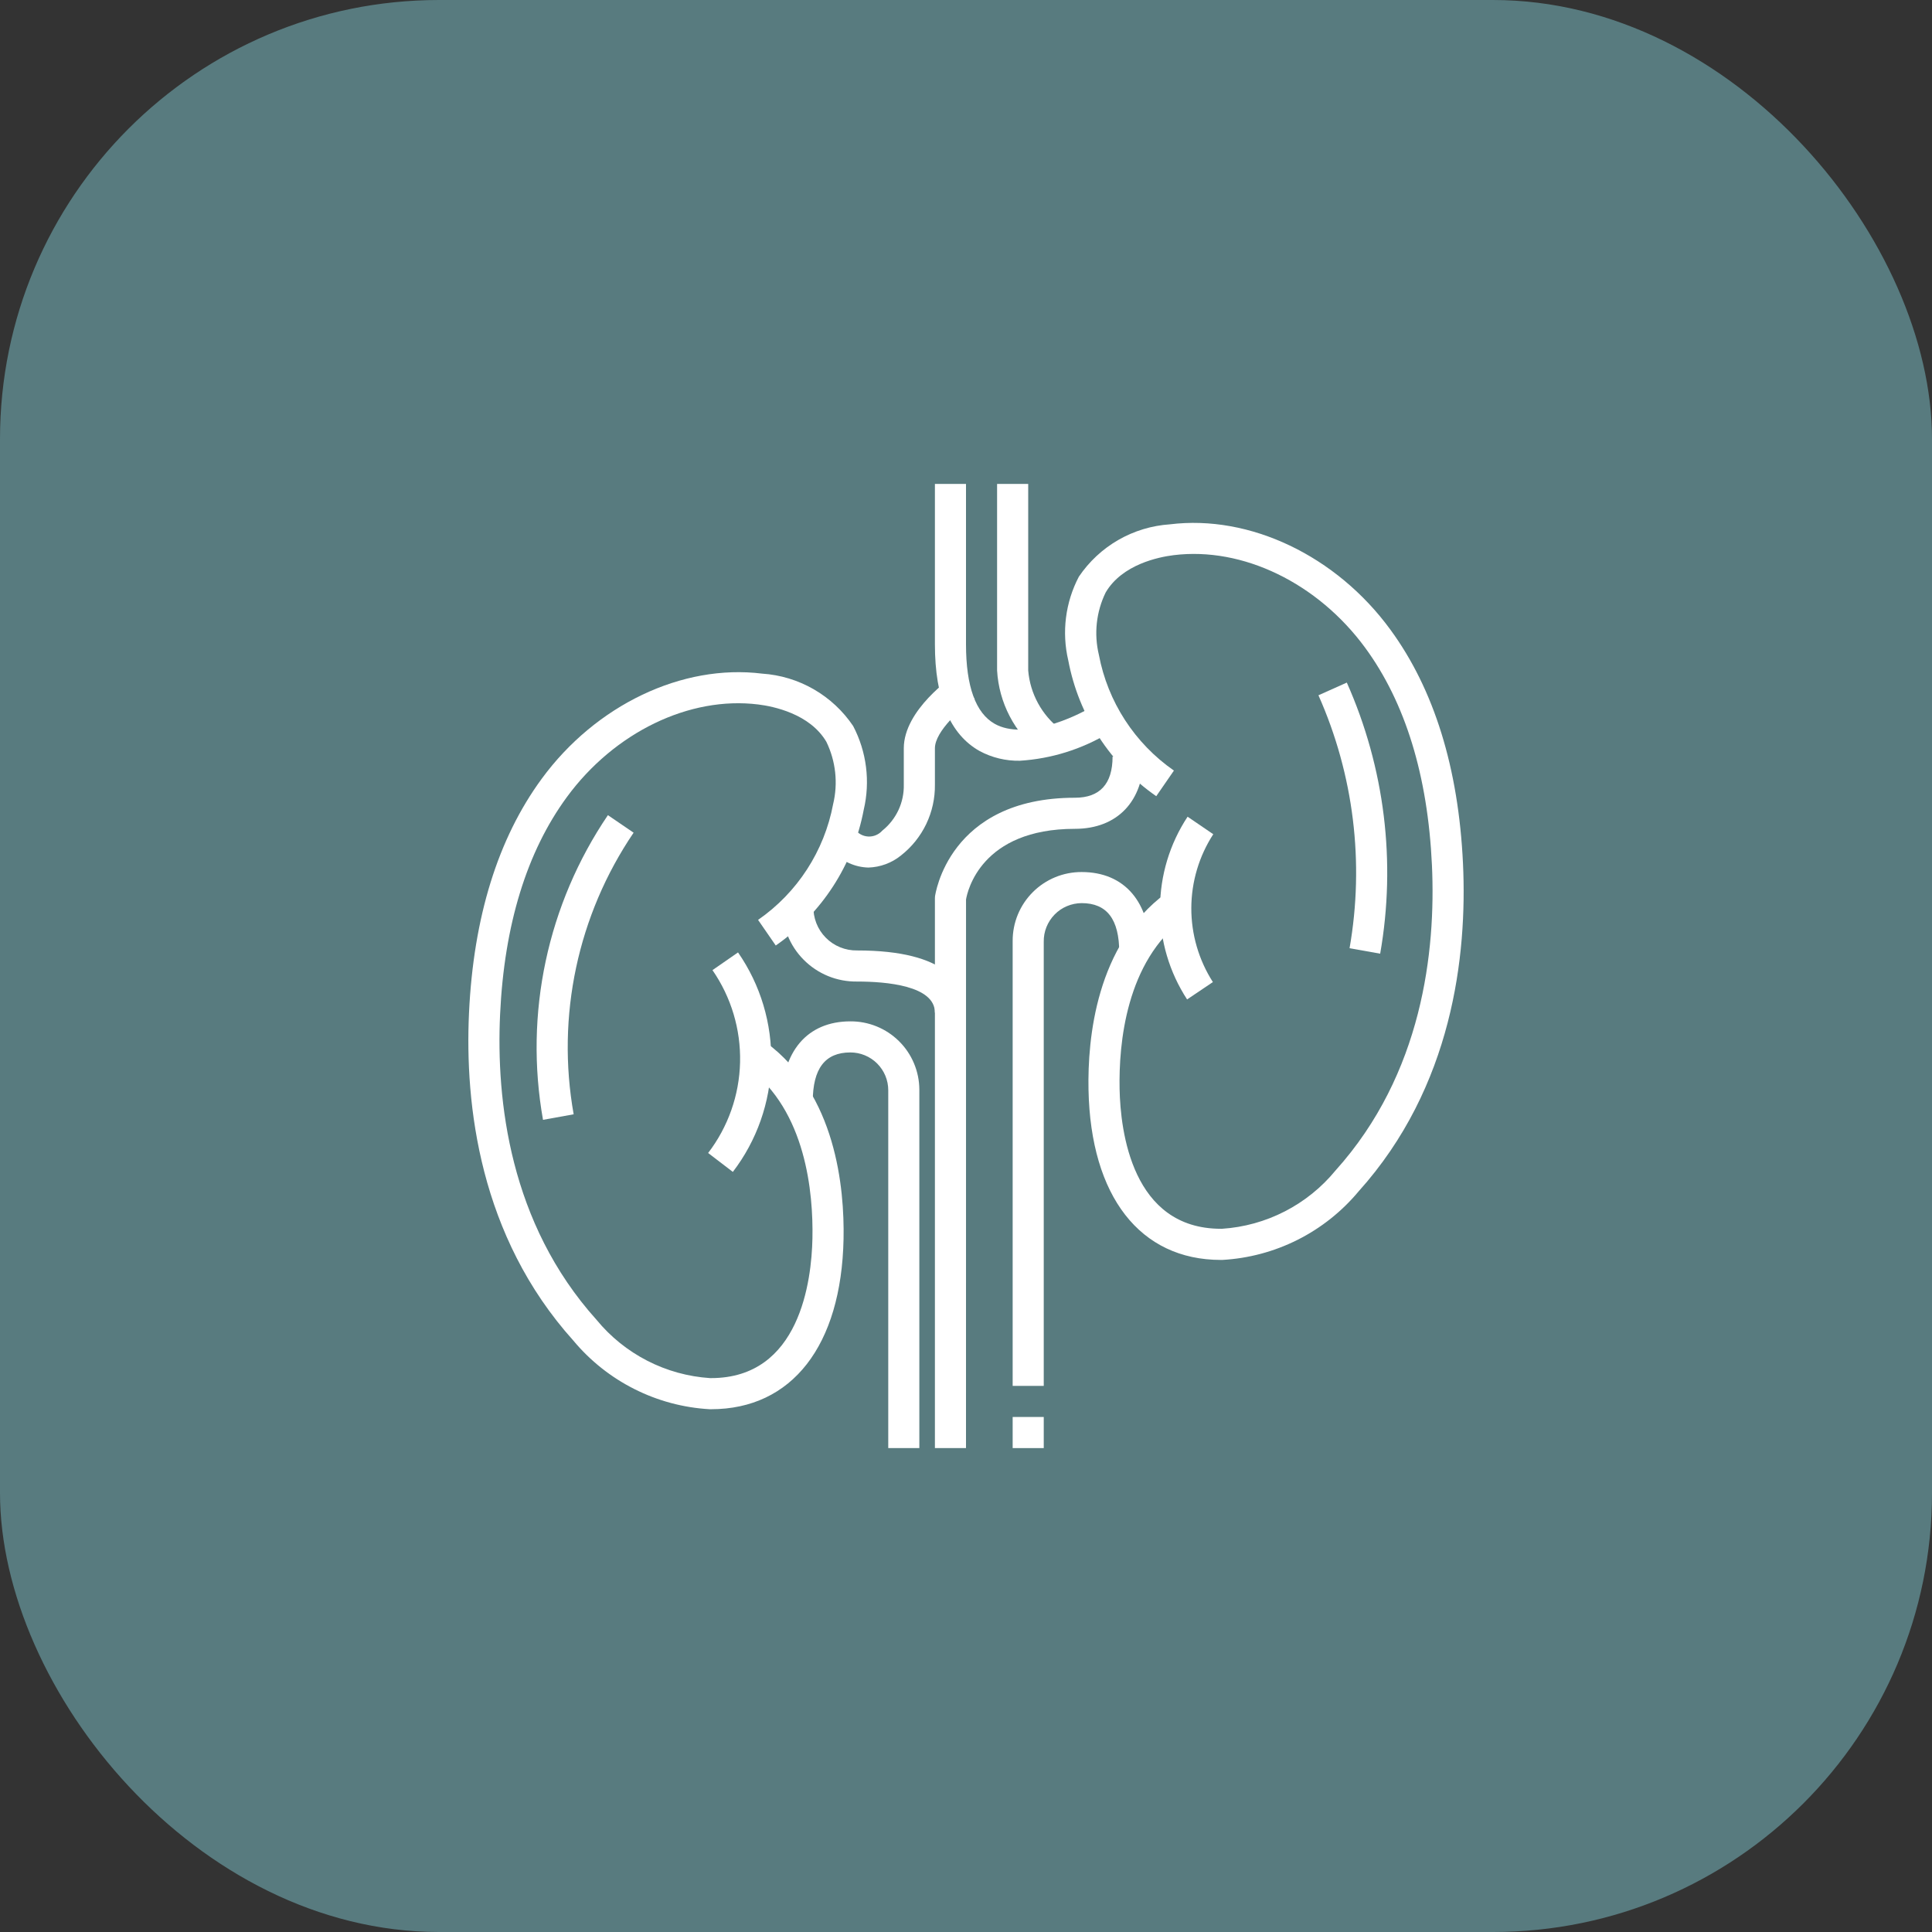
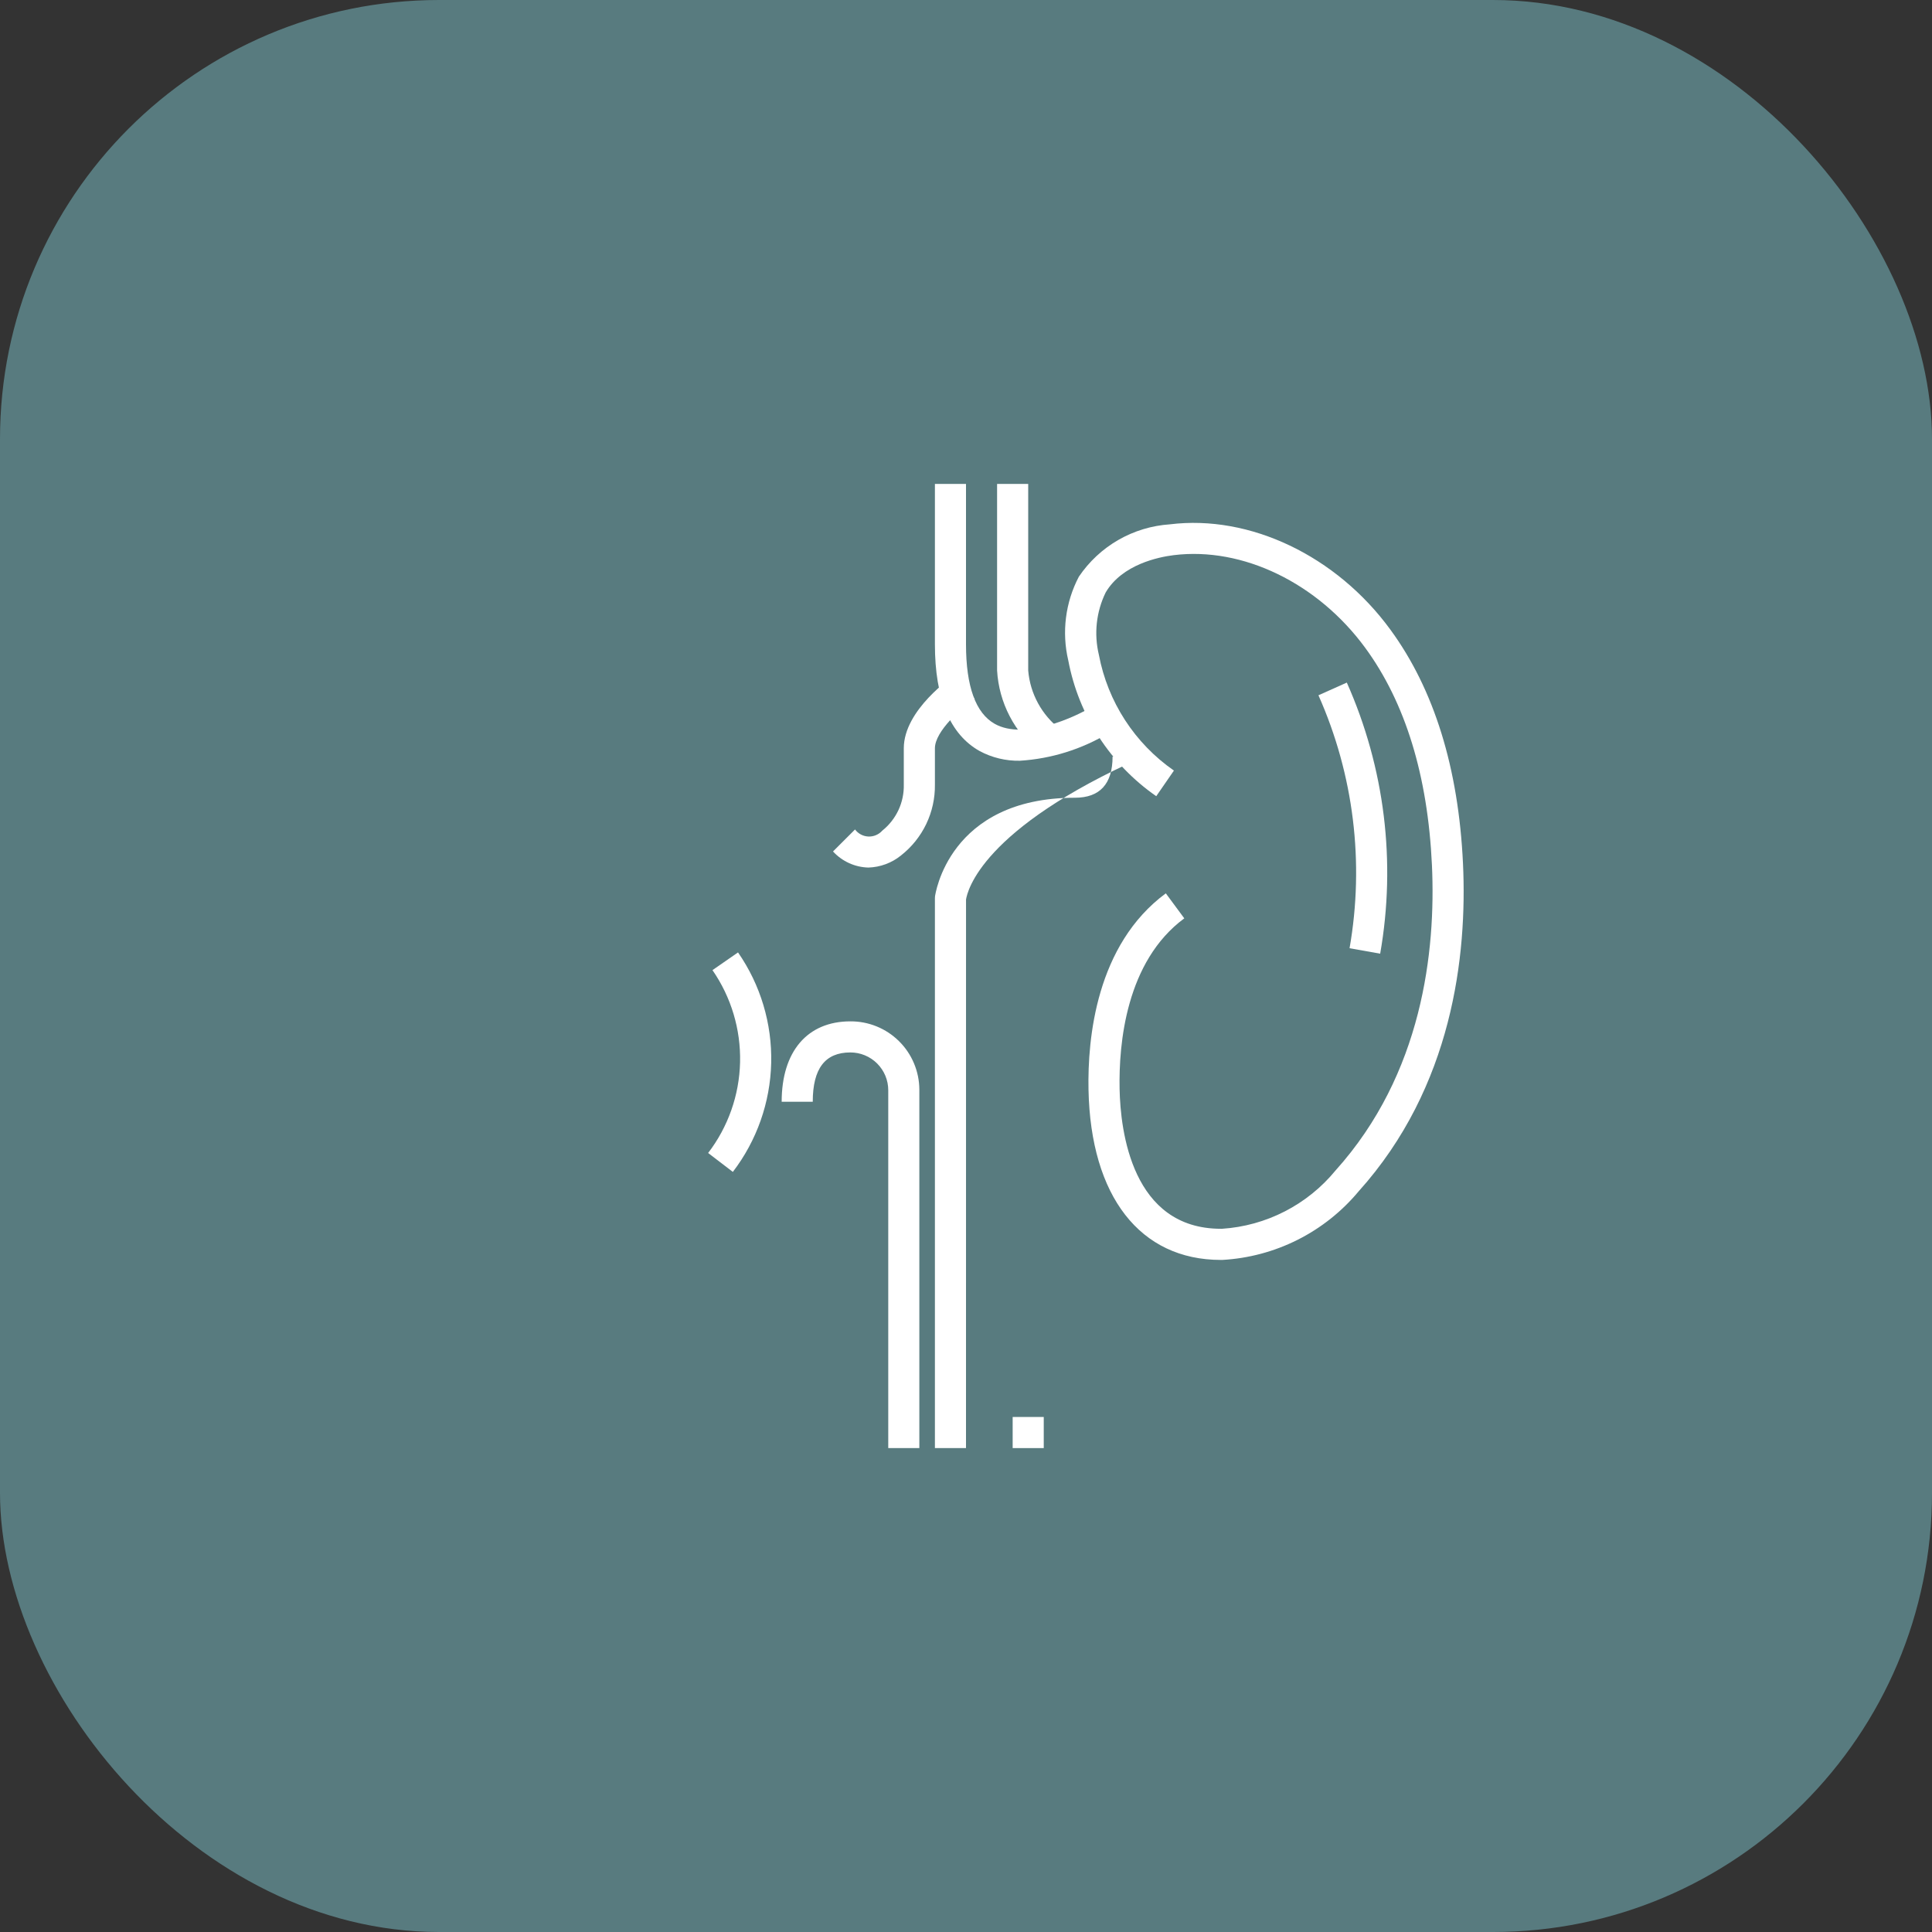
<svg xmlns="http://www.w3.org/2000/svg" fill="none" viewBox="0 0 66 66" height="66" width="66">
  <rect x="0" y="0" width="66" height="66" fill="#333333" stroke="none" />
  <rect fill="#587B7F" rx="15" height="66" width="66" y="-0" />
  <g clip-path="url(#clip0_1189_3772)">
    <path fill="white" d="M41.709 43.041C38.946 43.041 37.258 40.87 37.185 37.225C37.15 35.472 37.447 32.275 39.826 30.518L40.457 31.372C38.463 32.844 38.216 35.656 38.247 37.203C38.276 38.642 38.672 41.977 41.709 41.977H41.745C42.494 41.928 43.224 41.726 43.891 41.383C44.558 41.041 45.148 40.565 45.624 39.985C48.594 36.684 49.053 32.489 48.917 29.55C48.775 26.497 48.008 24.001 46.639 22.132C45.015 19.915 42.45 18.674 40.096 18.965C39.585 19.028 38.335 19.279 37.771 20.24C37.449 20.901 37.367 21.653 37.539 22.368C37.841 23.972 38.762 25.393 40.103 26.324L39.499 27.199C37.928 26.108 36.849 24.442 36.494 22.562C36.266 21.596 36.394 20.58 36.855 19.701C37.203 19.186 37.664 18.756 38.203 18.446C38.742 18.136 39.345 17.954 39.965 17.912C42.694 17.575 45.65 18.983 47.495 21.506C48.99 23.546 49.825 26.237 49.978 29.503C50.124 32.638 49.624 37.128 46.413 40.698C45.839 41.387 45.129 41.951 44.328 42.354C43.526 42.757 42.65 42.991 41.755 43.041H41.709Z" />
-     <path fill="white" d="M33 49.469H31.938V30.689C31.937 30.668 31.939 30.647 31.941 30.626C31.945 30.593 32.391 27.252 36.722 27.252C37.572 27.252 38.007 26.78 38.007 25.848H39.069C39.069 27.369 38.17 28.314 36.722 28.314C33.513 28.314 33.048 30.448 33.001 30.728L33 49.469Z" />
-     <path fill="white" d="M35.656 47.344H34.594V32.145C34.593 31.835 34.653 31.529 34.771 31.242C34.889 30.956 35.063 30.696 35.282 30.477C35.501 30.258 35.761 30.085 36.047 29.967C36.333 29.849 36.64 29.789 36.95 29.79C38.419 29.79 39.297 30.817 39.297 32.536H38.235C38.235 31.403 37.814 30.852 36.95 30.852C36.778 30.853 36.608 30.888 36.449 30.955C36.291 31.021 36.147 31.119 36.027 31.242C35.907 31.365 35.812 31.511 35.748 31.671C35.684 31.83 35.653 32.001 35.656 32.173V47.344Z" />
-     <path fill="white" d="M24.291 48.141H24.246C23.35 48.091 22.474 47.857 21.673 47.453C20.871 47.05 20.161 46.486 19.587 45.797C16.376 42.227 15.876 37.739 16.022 34.602C16.175 31.336 17.009 28.644 18.505 26.605C20.353 24.082 23.307 22.674 26.035 23.012C26.656 23.053 27.259 23.236 27.798 23.546C28.337 23.857 28.798 24.286 29.145 24.802C29.606 25.682 29.734 26.698 29.506 27.664C29.151 29.544 28.072 31.209 26.501 32.3L25.897 31.425C27.238 30.495 28.159 29.074 28.461 27.47C28.633 26.755 28.551 26.002 28.23 25.341C27.665 24.381 26.415 24.129 25.904 24.066C23.554 23.773 20.985 25.017 19.362 27.233C17.993 29.102 17.226 31.598 17.084 34.651C16.947 37.59 17.406 41.785 20.378 45.086C20.854 45.666 21.443 46.141 22.11 46.484C22.777 46.827 23.507 47.029 24.256 47.078H24.292C27.33 47.078 27.725 43.743 27.754 42.304C27.785 40.758 27.538 37.946 25.544 36.472L26.175 35.618C28.554 37.375 28.851 40.575 28.817 42.326C28.743 45.971 27.053 48.141 24.291 48.141Z" />
-     <path fill="white" d="M33 34.594H31.938C31.938 33.669 30.273 33.531 29.281 33.531C28.942 33.536 28.605 33.473 28.291 33.345C27.977 33.217 27.691 33.026 27.453 32.785C27.214 32.544 27.026 32.257 26.901 31.941C26.776 31.626 26.717 31.288 26.726 30.949H27.788C27.781 31.148 27.814 31.347 27.886 31.533C27.958 31.719 28.067 31.888 28.207 32.03C28.347 32.173 28.514 32.285 28.699 32.36C28.884 32.436 29.082 32.472 29.281 32.469C32.355 32.469 33 33.624 33 34.594Z" />
+     <path fill="white" d="M33 49.469H31.938V30.689C31.937 30.668 31.939 30.647 31.941 30.626C31.945 30.593 32.391 27.252 36.722 27.252C37.572 27.252 38.007 26.78 38.007 25.848H39.069C33.513 28.314 33.048 30.448 33.001 30.728L33 49.469Z" />
    <path fill="white" d="M31.406 49.469H30.344V37.246C30.344 37.076 30.311 36.908 30.246 36.751C30.181 36.594 30.085 36.452 29.965 36.331C29.845 36.211 29.702 36.116 29.545 36.051C29.388 35.986 29.22 35.953 29.05 35.953C28.185 35.953 27.765 36.504 27.765 37.637H26.703C26.703 35.918 27.581 34.891 29.05 34.891C29.358 34.889 29.663 34.948 29.948 35.064C30.233 35.18 30.492 35.351 30.711 35.568C30.93 35.784 31.104 36.041 31.223 36.325C31.342 36.609 31.405 36.913 31.406 37.221V49.469Z" />
-     <path fill="white" d="M40.553 34.142C39.947 33.213 39.626 32.127 39.629 31.018C39.632 29.909 39.959 28.825 40.57 27.9L41.447 28.498C40.96 29.249 40.7 30.126 40.697 31.021C40.695 31.917 40.951 32.795 41.434 33.549L40.553 34.142Z" />
    <path fill="white" d="M25.035 40.034L24.191 39.388C24.874 38.496 25.256 37.411 25.282 36.288C25.308 35.166 24.978 34.064 24.339 33.141L25.212 32.536C25.98 33.643 26.377 34.966 26.345 36.314C26.313 37.661 25.854 38.964 25.035 40.034Z" />
-     <path fill="white" d="M18.55 38.255C17.905 34.629 18.7 30.895 20.767 27.847L21.645 28.446C19.734 31.263 19 34.715 19.597 38.066L18.55 38.255Z" />
    <path fill="white" d="M47.149 32.579L46.103 32.393C46.615 29.471 46.246 26.463 45.04 23.752L46.009 23.318C47.302 26.223 47.699 29.447 47.149 32.579Z" />
    <path fill="white" d="M34.84 25.988C34.362 25.997 33.889 25.884 33.468 25.658C32.452 25.091 31.938 23.863 31.938 22.01V16.531H33V22.01C33 23.449 33.331 24.364 33.984 24.729C35 25.297 36.738 24.493 37.321 24.135L37.879 25.038C36.958 25.595 35.915 25.921 34.84 25.988Z" />
    <path fill="white" d="M29.664 29.637C29.436 29.631 29.212 29.579 29.005 29.485C28.797 29.39 28.611 29.255 28.457 29.087L29.209 28.336C29.262 28.407 29.331 28.466 29.41 28.508C29.489 28.55 29.576 28.573 29.665 28.577C29.755 28.581 29.844 28.564 29.926 28.529C30.008 28.494 30.082 28.442 30.141 28.375C30.376 28.187 30.564 27.947 30.692 27.675C30.819 27.402 30.882 27.104 30.875 26.803V25.563C30.875 24.254 32.518 23.119 32.705 22.996L33.295 23.88C32.852 24.176 31.938 24.978 31.938 25.563V26.803C31.944 27.269 31.843 27.729 31.642 28.149C31.441 28.569 31.145 28.937 30.779 29.224C30.463 29.48 30.071 29.625 29.664 29.637Z" />
    <path fill="white" d="M35.656 48.406H34.594V49.469H35.656V48.406Z" />
    <path fill="white" d="M35.522 25.715C35.094 25.376 34.743 24.951 34.492 24.467C34.24 23.983 34.094 23.451 34.062 22.906V16.531H35.125V22.906C35.158 23.298 35.272 23.678 35.46 24.023C35.648 24.368 35.905 24.67 36.216 24.91L35.522 25.715Z" />
  </g>
  <defs>
    <clipPath id="clip0_1189_3772">
      <rect transform="translate(16 16)" fill="white" height="34" width="34" />
    </clipPath>
  </defs>
</svg>